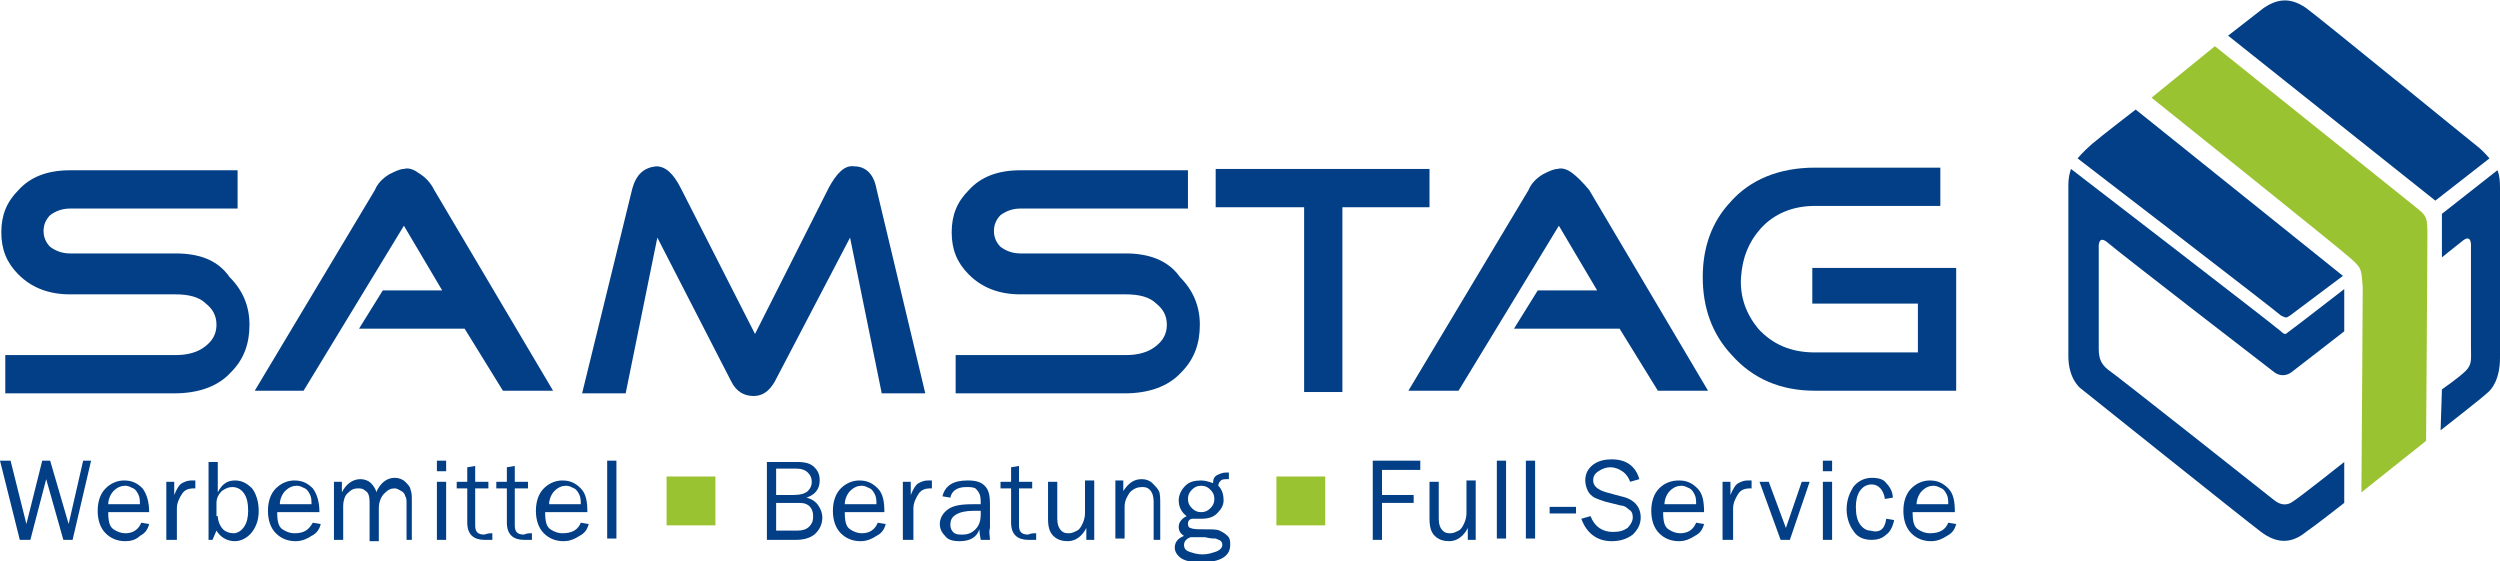
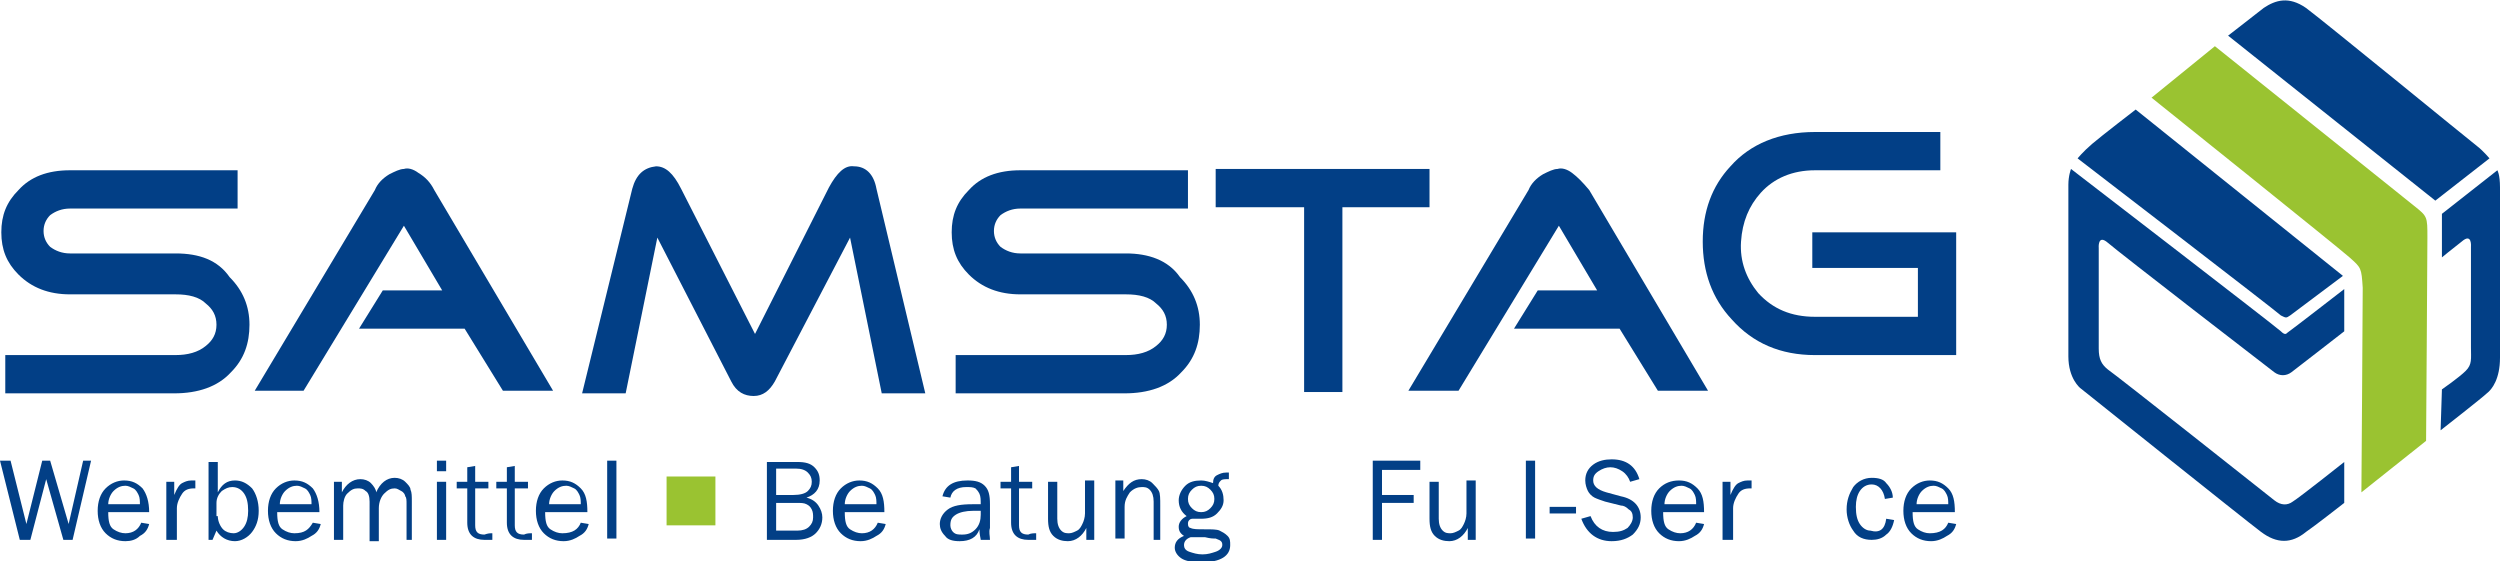
<svg xmlns="http://www.w3.org/2000/svg" version="1.1" id="Ebene_1" x="0px" y="0px" viewBox="0 0 189.4 42.5" style="enable-background:new 0 0 189.4 42.5;" xml:space="preserve">
  <style type="text/css">
	.st0{fill:#9AC331;}
	.st1{fill:#023F86;}
</style>
  <g>
    <path class="st0" d="M182.9,15.6c-1-0.8-15.1-12.1-15.1-12.1L163,7.4c0,0,14.1,11.3,15,12.1c0.9,0.8,0.9,0.8,1,2.3   c0,1.5-0.1,15.5-0.1,15.5l4.9-3.9c0,0,0.1-13.9,0.1-15.4C183.9,16.4,183.9,16.4,182.9,15.6" />
    <path class="st1" d="M187.7,11.1c-0.4-0.3-11.9-9.7-13-10.5c-1.3-0.9-2.3-0.6-3.2,0c-1.4,1.1-2.7,2.1-2.7,2.1l15.7,12.5l4.1-3.2   C188.7,12.1,188.1,11.4,187.7,11.1" />
    <path class="st1" d="M173.5,23.9c0.4-0.3,4-3,4-3L161.8,8.3c0,0-2.6,2-3.3,2.6c-0.7,0.6-1.1,1.1-1.1,1.1s15.1,11.6,15.4,11.9   C173.2,24.1,173.2,24.1,173.5,23.9" />
    <path class="st1" d="M172.8,25.1c-0.3-0.3-15.9-12.3-15.9-12.3s-0.2,0.5-0.2,1.2c0,0.7,0,11.3,0,13c0,1.7,0.9,2.4,0.9,2.4   s12.5,10,13.7,10.9c1.2,0.9,2.3,0.9,3.4,0c0.6-0.4,2.9-2.2,2.9-2.2V35c0,0-3.4,2.7-3.9,3c-0.4,0.3-0.9,0.3-1.4-0.1   c-0.5-0.4-12-9.5-12.6-9.9c-0.5-0.4-0.7-0.8-0.7-1.6c0-0.9,0-7.6,0-7.6s-0.1-1.1,0.7-0.4c0.8,0.7,12.2,9.5,12.6,9.8   c0.4,0.3,0.9,0.3,1.3,0c0.4-0.3,4-3.1,4-3.1l0-3.2c0,0-4,3.1-4.3,3.3C173.2,25.3,173.1,25.4,172.8,25.1" />
    <path class="st1" d="M189.4,14.2c0-1-0.2-1.3-0.2-1.3l-4.2,3.3l0,3.3c0,0,0.6-0.5,1.5-1.2c0.8-0.7,0.7,0.4,0.7,0.4s0,6.7,0,7.6   c0,0.9,0.1,1.3-0.4,1.8c-0.5,0.5-1.8,1.4-1.8,1.4l-0.1,3.1c0,0,3.2-2.5,3.5-2.8c0.4-0.3,1-1.1,1-2.7   C189.5,25.5,189.4,14.6,189.4,14.2" />
    <path class="st1" d="M13.3,19.2h-8c-0.6,0-1.1-0.2-1.5-0.5c-0.3-0.3-0.5-0.7-0.5-1.2c0-0.5,0.2-0.9,0.5-1.2   c0.4-0.3,0.9-0.5,1.5-0.5H18v-2.9H5.3c-1.7,0-3,0.5-3.9,1.5c-0.9,0.9-1.3,1.9-1.3,3.2c0,1.3,0.4,2.3,1.3,3.2c1,1,2.3,1.5,3.9,1.5h8   c1,0,1.8,0.2,2.3,0.7c0.5,0.4,0.8,0.9,0.8,1.6s-0.3,1.2-0.8,1.6c-0.6,0.5-1.4,0.7-2.3,0.7H0.4v2.9h12.8c1.8,0,3.3-0.5,4.3-1.6   c1-1,1.4-2.2,1.4-3.6c0-1.4-0.5-2.6-1.5-3.6C16.5,19.7,15.1,19.2,13.3,19.2" />
    <path class="st1" d="M31.7,13.1c-0.4-0.3-0.8-0.4-1.1-0.3c-0.3,0-0.7,0.2-1.1,0.4c-0.5,0.3-0.9,0.7-1.1,1.2l-9.1,15.2H23l7.6-12.5   l2.9,4.9H29l-1.8,2.9h8l2.9,4.7h3.8l-9-15.2C32.6,13.8,32.2,13.4,31.7,13.1" />
    <path class="st1" d="M64.7,12.6c-0.7-0.1-1.3,0.5-1.9,1.6l-5.6,11.1l-5.6-11c-0.6-1.2-1.2-1.7-1.9-1.7c-0.9,0.1-1.5,0.6-1.8,1.7   l-3.8,15.5h3.3l2.4-11.8l5.6,10.9c0.4,0.8,1,1.1,1.7,1.1c0.7,0,1.2-0.4,1.6-1.1l5.7-10.9l2.4,11.8h3.3l-3.7-15.5   C66.2,13.2,65.6,12.6,64.7,12.6" />
    <path class="st1" d="M85.3,19.2h-8c-0.6,0-1.1-0.2-1.5-0.5c-0.3-0.3-0.5-0.7-0.5-1.2c0-0.5,0.2-0.9,0.5-1.2   c0.4-0.3,0.9-0.5,1.5-0.5H90v-2.9H77.3c-1.7,0-3,0.5-3.9,1.5c-0.9,0.9-1.3,1.9-1.3,3.2c0,1.3,0.4,2.3,1.3,3.2c1,1,2.3,1.5,3.9,1.5   h8c1,0,1.8,0.2,2.3,0.7c0.5,0.4,0.8,0.9,0.8,1.6s-0.3,1.2-0.8,1.6c-0.6,0.5-1.4,0.7-2.3,0.7H72.4v2.9h12.8c1.8,0,3.3-0.5,4.3-1.6   c1-1,1.4-2.2,1.4-3.6c0-1.4-0.5-2.6-1.5-3.6C88.5,19.7,87,19.2,85.3,19.2" />
    <polygon class="st1" points="108.3,12.8 92.1,12.8 92.1,15.7 98.8,15.7 98.8,29.7 101.7,29.7 101.7,15.7 108.3,15.7  " />
    <path class="st1" d="M119.1,13.1c-0.4-0.3-0.8-0.4-1.1-0.3c-0.3,0-0.7,0.2-1.1,0.4c-0.5,0.3-0.9,0.7-1.1,1.2l-9.1,15.2h3.8   l7.6-12.5l2.9,4.9h-4.5l-1.8,2.9h8l2.9,4.7h3.8l-9-15.2C119.9,13.8,119.5,13.4,119.1,13.1" />
-     <path class="st1" d="M137.3,20.3V23h8v3.7h-7.8c-1.8,0-3.2-0.6-4.3-1.8c-0.9-1.1-1.4-2.4-1.3-3.9c0.1-1.5,0.6-2.7,1.5-3.7   c1-1.1,2.4-1.7,4.1-1.7h9.5v-2.9h-9.5c-2.7,0-4.9,0.9-6.4,2.6c-1.4,1.5-2.1,3.4-2.1,5.7c0,2.3,0.7,4.3,2.2,5.9   c1.6,1.8,3.7,2.7,6.3,2.7h10.7v-9.3H137.3z" />
+     <path class="st1" d="M137.3,20.3h8v3.7h-7.8c-1.8,0-3.2-0.6-4.3-1.8c-0.9-1.1-1.4-2.4-1.3-3.9c0.1-1.5,0.6-2.7,1.5-3.7   c1-1.1,2.4-1.7,4.1-1.7h9.5v-2.9h-9.5c-2.7,0-4.9,0.9-6.4,2.6c-1.4,1.5-2.1,3.4-2.1,5.7c0,2.3,0.7,4.3,2.2,5.9   c1.6,1.8,3.7,2.7,6.3,2.7h10.7v-9.3H137.3z" />
    <polygon class="st1" points="6.9,34.9 5.5,40.9 4.8,40.9 3.5,36.3 2.3,40.9 1.5,40.9 0,34.9 0.8,34.9 2,39.7 3.2,34.9 3.8,34.9    5.2,39.7 6.3,34.9  " />
    <path class="st1" d="M10.6,38.2c0-0.2,0-0.5-0.1-0.7c-0.1-0.2-0.2-0.4-0.4-0.5c-0.2-0.1-0.4-0.2-0.6-0.2c-0.3,0-0.6,0.1-0.9,0.4   c-0.2,0.2-0.4,0.6-0.4,1H10.6z M10.7,39.6l0.6,0.1c-0.1,0.4-0.3,0.7-0.7,0.9C10.3,40.9,9.9,41,9.5,41c-0.6,0-1.1-0.2-1.5-0.6   c-0.4-0.4-0.6-1-0.6-1.7C7.4,38,7.6,37.4,8,37c0.4-0.4,0.9-0.6,1.4-0.6c0.6,0,1,0.2,1.4,0.6c0.3,0.4,0.5,1,0.5,1.8H8.2   c0,0.7,0.1,1.1,0.4,1.3c0.3,0.2,0.6,0.3,0.9,0.3C10.1,40.4,10.5,40.1,10.7,39.6" />
    <path class="st1" d="M13.3,40.9h-0.7v-4.4h0.6v1c0.2-0.5,0.4-0.8,0.6-0.9c0.2-0.1,0.4-0.2,0.7-0.2c0.1,0,0.2,0,0.3,0V37h-0.1   c-0.4,0-0.7,0.1-0.9,0.4c-0.2,0.3-0.4,0.7-0.4,1.1V40.9z" />
    <path class="st1" d="M16.5,39.1c0,0.4,0.2,0.8,0.4,1c0.2,0.2,0.5,0.3,0.8,0.3c0.3,0,0.6-0.2,0.8-0.5c0.2-0.3,0.3-0.7,0.3-1.2   c0-0.6-0.1-1-0.3-1.3c-0.2-0.3-0.5-0.5-0.9-0.5c-0.3,0-0.5,0.1-0.8,0.3c-0.2,0.2-0.4,0.5-0.4,0.9V39.1z M16.1,40.9h-0.3v-5.9h0.7   v2.3c0.3-0.6,0.7-0.9,1.3-0.9c0.5,0,0.9,0.2,1.3,0.6c0.3,0.4,0.5,1,0.5,1.7c0,0.7-0.2,1.2-0.5,1.6c-0.3,0.4-0.8,0.7-1.3,0.7   c-0.6,0-1.1-0.3-1.4-0.8L16.1,40.9z" />
    <path class="st1" d="M23.6,38.2c0-0.2,0-0.5-0.1-0.7c-0.1-0.2-0.2-0.4-0.4-0.5c-0.2-0.1-0.4-0.2-0.6-0.2c-0.3,0-0.6,0.1-0.9,0.4   c-0.2,0.2-0.4,0.6-0.4,1H23.6z M23.7,39.6l0.6,0.1c-0.1,0.4-0.3,0.7-0.7,0.9c-0.3,0.2-0.7,0.4-1.2,0.4c-0.6,0-1.1-0.2-1.5-0.6   c-0.4-0.4-0.6-1-0.6-1.7c0-0.7,0.2-1.3,0.6-1.7c0.4-0.4,0.9-0.6,1.4-0.6c0.6,0,1,0.2,1.4,0.6c0.3,0.4,0.5,1,0.5,1.8h-3.2   c0,0.7,0.1,1.1,0.4,1.3c0.3,0.2,0.6,0.3,0.9,0.3C23.1,40.4,23.4,40.1,23.7,39.6" />
    <path class="st1" d="M31.5,40.9h-0.7v-2.7c0-0.3,0-0.5-0.1-0.6c0-0.1-0.1-0.3-0.3-0.4c-0.2-0.1-0.3-0.2-0.5-0.2   c-0.3,0-0.5,0.1-0.8,0.4c-0.2,0.2-0.4,0.6-0.4,1.1v2.5h-0.7V38c0-0.4-0.1-0.7-0.3-0.8c-0.2-0.2-0.4-0.2-0.6-0.2   c-0.3,0-0.5,0.1-0.8,0.4c-0.2,0.2-0.3,0.6-0.3,0.9v2.6h-0.7v-4.4h0.6v0.8c0.3-0.6,0.8-1,1.4-1c0.3,0,0.6,0.1,0.8,0.3   c0.2,0.2,0.4,0.5,0.4,0.7c0.3-0.7,0.8-1.1,1.4-1.1c0.3,0,0.6,0.1,0.8,0.3c0.2,0.2,0.4,0.4,0.4,0.6c0.1,0.2,0.1,0.5,0.1,0.9V40.9z" />
    <path class="st1" d="M33.8,40.9h-0.7v-4.4h0.7V40.9z M33.8,35.7h-0.7v-0.8h0.7V35.7z" />
    <path class="st1" d="M37.3,40.4v0.5c-0.2,0-0.4,0-0.6,0c-0.8,0-1.3-0.4-1.3-1.3V37h-0.8v-0.5h0.8l0-1.1l0.6-0.1v1.2h1V37h-1v2.8   c0,0.5,0.2,0.7,0.7,0.7C37,40.4,37.1,40.4,37.3,40.4" />
    <path class="st1" d="M40.3,40.4v0.5c-0.2,0-0.4,0-0.6,0c-0.8,0-1.3-0.4-1.3-1.3V37h-0.8v-0.5h0.8l0-1.1l0.6-0.1v1.2h1V37h-1v2.8   c0,0.5,0.2,0.7,0.7,0.7C39.9,40.4,40.1,40.4,40.3,40.4" />
    <path class="st1" d="M44,38.2c0-0.2,0-0.5-0.1-0.7c-0.1-0.2-0.2-0.4-0.4-0.5c-0.2-0.1-0.4-0.2-0.6-0.2c-0.3,0-0.6,0.1-0.9,0.4   c-0.2,0.2-0.4,0.6-0.4,1H44z M44,39.6l0.6,0.1c-0.1,0.4-0.3,0.7-0.7,0.9c-0.3,0.2-0.7,0.4-1.2,0.4c-0.6,0-1.1-0.2-1.5-0.6   c-0.4-0.4-0.6-1-0.6-1.7c0-0.7,0.2-1.3,0.6-1.7c0.4-0.4,0.9-0.6,1.4-0.6c0.6,0,1,0.2,1.4,0.6s0.5,1,0.5,1.8h-3.2   c0,0.7,0.1,1.1,0.4,1.3c0.3,0.2,0.6,0.3,0.9,0.3C43.4,40.4,43.8,40.1,44,39.6" />
    <rect x="46" y="34.9" class="st1" width="0.7" height="5.9" />
    <path class="st1" d="M58.8,40.2h1.6c0.4,0,0.7-0.1,0.9-0.3c0.2-0.2,0.3-0.4,0.3-0.7c0-0.2,0-0.4-0.1-0.6c-0.1-0.2-0.2-0.3-0.4-0.4   c-0.2-0.1-0.4-0.1-0.8-0.1h-1.5V40.2z M58.8,37.5h1.3c0.5,0,0.9-0.1,1.1-0.3c0.2-0.2,0.3-0.4,0.3-0.7c0-0.3-0.1-0.5-0.3-0.7   c-0.2-0.2-0.5-0.3-0.9-0.3h-1.5V37.5z M58.1,40.9v-5.9h2.3c0.6,0,1,0.1,1.3,0.4c0.3,0.3,0.4,0.6,0.4,1c0,0.7-0.4,1.1-1,1.3   c0.4,0.1,0.7,0.3,0.9,0.6c0.2,0.3,0.3,0.6,0.3,0.9c0,0.5-0.2,0.9-0.5,1.2c-0.3,0.3-0.8,0.5-1.5,0.5H58.1z" />
    <path class="st1" d="M66.4,38.2c0-0.2,0-0.5-0.1-0.7c-0.1-0.2-0.2-0.4-0.4-0.5c-0.2-0.1-0.4-0.2-0.6-0.2c-0.3,0-0.6,0.1-0.9,0.4   c-0.2,0.2-0.4,0.6-0.4,1H66.4z M66.5,39.6l0.6,0.1c-0.1,0.4-0.3,0.7-0.7,0.9c-0.3,0.2-0.7,0.4-1.2,0.4c-0.6,0-1.1-0.2-1.5-0.6   c-0.4-0.4-0.6-1-0.6-1.7c0-0.7,0.2-1.3,0.6-1.7c0.4-0.4,0.9-0.6,1.4-0.6c0.6,0,1,0.2,1.4,0.6s0.5,1,0.5,1.8H64   c0,0.7,0.1,1.1,0.4,1.3c0.3,0.2,0.6,0.3,0.9,0.3C65.9,40.4,66.3,40.1,66.5,39.6" />
-     <path class="st1" d="M69.1,40.9h-0.7v-4.4H69v1c0.2-0.5,0.4-0.8,0.6-0.9c0.2-0.1,0.4-0.2,0.7-0.2c0.1,0,0.2,0,0.3,0V37h-0.1   c-0.4,0-0.7,0.1-0.9,0.4c-0.2,0.3-0.4,0.7-0.4,1.1V40.9z" />
    <path class="st1" d="M74.3,38.7c-0.3,0-0.5,0-0.6,0c-0.5,0-1,0.1-1.3,0.3c-0.3,0.2-0.4,0.4-0.4,0.8c0,0.2,0.1,0.4,0.2,0.5   c0.2,0.2,0.4,0.2,0.7,0.2c0.4,0,0.7-0.1,1-0.4c0.3-0.3,0.4-0.7,0.4-1.1C74.3,38.9,74.3,38.8,74.3,38.7 M75,40.9h-0.7   c0-0.1-0.1-0.4-0.1-0.8C74,40.7,73.5,41,72.7,41c-0.5,0-0.9-0.1-1.1-0.4c-0.3-0.3-0.4-0.6-0.4-0.9c0-0.4,0.2-0.8,0.6-1.1   c0.4-0.3,1-0.4,1.9-0.4c0.1,0,0.3,0,0.6,0c0-0.3,0-0.6-0.1-0.8c-0.1-0.2-0.2-0.3-0.3-0.4c-0.2-0.1-0.4-0.1-0.7-0.1   c-0.7,0-1.1,0.3-1.2,0.8l-0.6-0.1c0.2-0.8,0.8-1.2,1.9-1.2c0.6,0,1,0.1,1.3,0.4c0.3,0.3,0.4,0.7,0.4,1.4V40   C74.9,40.3,75,40.6,75,40.9" />
    <path class="st1" d="M78.5,40.4v0.5c-0.2,0-0.4,0-0.6,0c-0.8,0-1.3-0.4-1.3-1.3V37h-0.8v-0.5h0.8l0-1.1l0.6-0.1v1.2h1V37h-1v2.8   c0,0.5,0.2,0.7,0.7,0.7C78.1,40.4,78.3,40.4,78.5,40.4" />
    <path class="st1" d="M82.9,40.9h-0.6V40c-0.3,0.6-0.8,1-1.4,1c-0.4,0-0.8-0.1-1.1-0.4c-0.3-0.3-0.4-0.7-0.4-1.3v-2.8h0.7v2.8   c0,0.4,0.1,0.7,0.3,0.9c0.2,0.2,0.4,0.2,0.6,0.2c0.2,0,0.4-0.1,0.6-0.2c0.2-0.1,0.3-0.3,0.4-0.5c0.1-0.2,0.2-0.5,0.2-0.8v-2.5h0.7   V40.9z" />
    <path class="st1" d="M88,40.9h-0.6V38c0-0.4-0.1-0.7-0.3-0.9c-0.2-0.2-0.4-0.2-0.6-0.2c-0.3,0-0.6,0.1-0.9,0.4   c-0.2,0.3-0.4,0.6-0.4,1.1v2.4h-0.7v-4.4h0.6v0.8c0.4-0.6,0.8-0.9,1.4-0.9c0.3,0,0.6,0.1,0.8,0.3c0.2,0.2,0.4,0.4,0.5,0.6   c0.1,0.2,0.1,0.6,0.1,1.1V40.9z" />
    <path class="st1" d="M91,38.8c0.3,0,0.5-0.1,0.7-0.3c0.2-0.2,0.3-0.4,0.3-0.7c0-0.3-0.1-0.5-0.3-0.7s-0.4-0.3-0.7-0.3   c-0.3,0-0.5,0.1-0.7,0.3c-0.2,0.2-0.3,0.4-0.3,0.7c0,0.3,0.1,0.5,0.3,0.7C90.5,38.7,90.7,38.8,91,38.8 M90.2,40.7   c-0.3,0.1-0.5,0.3-0.5,0.6c0,0.2,0.1,0.4,0.4,0.5c0.3,0.1,0.6,0.2,1,0.2c0.4,0,0.7-0.1,1-0.2c0.3-0.1,0.5-0.3,0.5-0.5   c0-0.1,0-0.2-0.1-0.3c-0.1-0.1-0.2-0.1-0.4-0.2c-0.2,0-0.4,0-0.8-0.1C90.8,40.7,90.5,40.7,90.2,40.7 M93.1,35.8v0.5   c-0.3,0-0.5,0-0.6,0.1c-0.1,0.1-0.2,0.2-0.2,0.4c0.3,0.3,0.4,0.7,0.4,1.1c0,0.4-0.2,0.7-0.5,1c-0.3,0.3-0.7,0.4-1.2,0.4   c-0.1,0-0.2,0-0.3,0c-0.2,0-0.3,0-0.3,0c-0.1,0-0.2,0-0.3,0.1C90,39.5,90,39.6,90,39.7c0,0.2,0.1,0.3,0.2,0.3   c0.2,0.1,0.5,0.1,1.1,0.1c0.5,0,0.9,0,1.1,0.1c0.2,0.1,0.4,0.2,0.6,0.4c0.2,0.2,0.2,0.4,0.2,0.7c0,0.8-0.7,1.3-2.2,1.3   c-0.7,0-1.2-0.1-1.5-0.3c-0.3-0.2-0.5-0.5-0.5-0.8c0-0.4,0.2-0.7,0.7-0.9c-0.3-0.2-0.4-0.4-0.4-0.7c0-0.3,0.2-0.6,0.6-0.8   c-0.4-0.3-0.6-0.7-0.6-1.2c0-0.4,0.2-0.8,0.5-1.1c0.3-0.3,0.7-0.4,1.2-0.4c0.3,0,0.6,0.1,0.9,0.2c0-0.3,0.1-0.5,0.3-0.6   c0.2-0.1,0.4-0.2,0.7-0.2L93.1,35.8z" />
    <polygon class="st1" points="104.7,40.9 104,40.9 104,34.9 107.6,34.9 107.6,35.6 104.7,35.6 104.7,37.5 107.1,37.5 107.1,38.1    104.7,38.1  " />
    <path class="st1" d="M111.8,40.9h-0.6V40c-0.3,0.6-0.8,1-1.4,1c-0.4,0-0.8-0.1-1.1-0.4c-0.3-0.3-0.4-0.7-0.4-1.3v-2.8h0.7v2.8   c0,0.4,0.1,0.7,0.3,0.9c0.2,0.2,0.4,0.2,0.6,0.2c0.2,0,0.4-0.1,0.6-0.2c0.2-0.1,0.3-0.3,0.4-0.5c0.1-0.2,0.2-0.5,0.2-0.8v-2.5h0.7   V40.9z" />
-     <rect x="113.4" y="34.9" class="st1" width="0.7" height="5.9" />
    <rect x="115.6" y="34.9" class="st1" width="0.7" height="5.9" />
    <rect x="117.4" y="38.4" class="st1" width="2" height="0.5" />
    <path class="st1" d="M119.8,39.3l0.7-0.2c0.3,0.8,0.9,1.2,1.7,1.2c0.5,0,0.8-0.1,1.1-0.3c0.2-0.2,0.4-0.5,0.4-0.8   c0-0.3-0.1-0.5-0.3-0.6c-0.2-0.2-0.4-0.3-0.6-0.3l-1.2-0.3c-0.3-0.1-0.6-0.2-0.8-0.3c-0.2-0.1-0.4-0.3-0.5-0.5   c-0.1-0.2-0.2-0.5-0.2-0.8c0-0.5,0.2-0.9,0.6-1.2c0.4-0.3,0.9-0.4,1.4-0.4c1.1,0,1.8,0.5,2.1,1.5l-0.7,0.2   c-0.1-0.3-0.3-0.6-0.6-0.8s-0.6-0.3-0.9-0.3c-0.3,0-0.6,0.1-0.9,0.3c-0.3,0.2-0.4,0.4-0.4,0.7c0,0.4,0.3,0.7,1,0.9l1.1,0.3   c1,0.2,1.5,0.8,1.5,1.6c0,0.5-0.2,0.9-0.6,1.3c-0.4,0.3-0.9,0.5-1.6,0.5C121,41,120.2,40.4,119.8,39.3" />
    <path class="st1" d="M128.5,38.2c0-0.2,0-0.5-0.1-0.7c-0.1-0.2-0.2-0.4-0.4-0.5c-0.2-0.1-0.4-0.2-0.6-0.2c-0.3,0-0.6,0.1-0.9,0.4   c-0.2,0.2-0.4,0.6-0.4,1H128.5z M128.5,39.6l0.6,0.1c-0.1,0.4-0.3,0.7-0.7,0.9c-0.3,0.2-0.7,0.4-1.2,0.4c-0.6,0-1.1-0.2-1.5-0.6   c-0.4-0.4-0.6-1-0.6-1.7c0-0.7,0.2-1.3,0.6-1.7c0.4-0.4,0.9-0.6,1.5-0.6c0.6,0,1,0.2,1.4,0.6s0.5,1,0.5,1.8H126   c0,0.7,0.1,1.1,0.4,1.3c0.3,0.2,0.6,0.3,0.9,0.3C127.9,40.4,128.3,40.1,128.5,39.6" />
    <path class="st1" d="M131.2,40.9h-0.7v-4.4h0.6v1c0.2-0.5,0.4-0.8,0.6-0.9s0.4-0.2,0.7-0.2c0.1,0,0.2,0,0.3,0V37h-0.1   c-0.4,0-0.7,0.1-0.9,0.4c-0.2,0.3-0.4,0.7-0.4,1.1V40.9z" />
-     <polygon class="st1" points="137.1,36.5 135.6,40.9 134.9,40.9 133.3,36.5 134,36.5 135.3,40 136.5,36.5  " />
-     <path class="st1" d="M138.8,40.9h-0.7v-4.4h0.7V40.9z M138.8,35.7h-0.7v-0.8h0.7V35.7z" />
    <path class="st1" d="M142.9,39.3l0.6,0.1c-0.1,0.5-0.3,0.9-0.6,1.1c-0.3,0.3-0.7,0.4-1.1,0.4c-0.6,0-1.1-0.2-1.4-0.7   c-0.3-0.4-0.5-1-0.5-1.6c0-0.7,0.2-1.2,0.5-1.7c0.3-0.4,0.8-0.7,1.4-0.7c0.5,0,0.9,0.1,1.1,0.4c0.3,0.3,0.5,0.7,0.5,1.1l-0.6,0.1   c-0.1-0.7-0.5-1.1-1-1.1c-0.4,0-0.7,0.2-0.9,0.5c-0.2,0.3-0.3,0.7-0.3,1.2c0,0.6,0.1,1,0.3,1.3c0.2,0.3,0.5,0.5,0.8,0.5   C142.4,40.4,142.8,40.1,142.9,39.3" />
    <path class="st1" d="M147.6,38.2c0-0.2,0-0.5-0.1-0.7c-0.1-0.2-0.2-0.4-0.4-0.5c-0.2-0.1-0.4-0.2-0.6-0.2c-0.3,0-0.6,0.1-0.9,0.4   c-0.2,0.2-0.4,0.6-0.4,1H147.6z M147.6,39.6l0.6,0.1c-0.1,0.4-0.3,0.7-0.7,0.9c-0.3,0.2-0.7,0.4-1.2,0.4c-0.6,0-1.1-0.2-1.5-0.6   c-0.4-0.4-0.6-1-0.6-1.7c0-0.7,0.2-1.3,0.6-1.7c0.4-0.4,0.9-0.6,1.4-0.6c0.6,0,1,0.2,1.4,0.6s0.5,1,0.5,1.8h-3.2   c0,0.7,0.1,1.1,0.4,1.3c0.3,0.2,0.6,0.3,0.9,0.3C147,40.4,147.4,40.1,147.6,39.6" />
    <rect x="50.5" y="36.1" class="st0" width="3.7" height="3.7" />
-     <rect x="96.7" y="36.1" class="st0" width="3.7" height="3.7" />
  </g>
</svg>